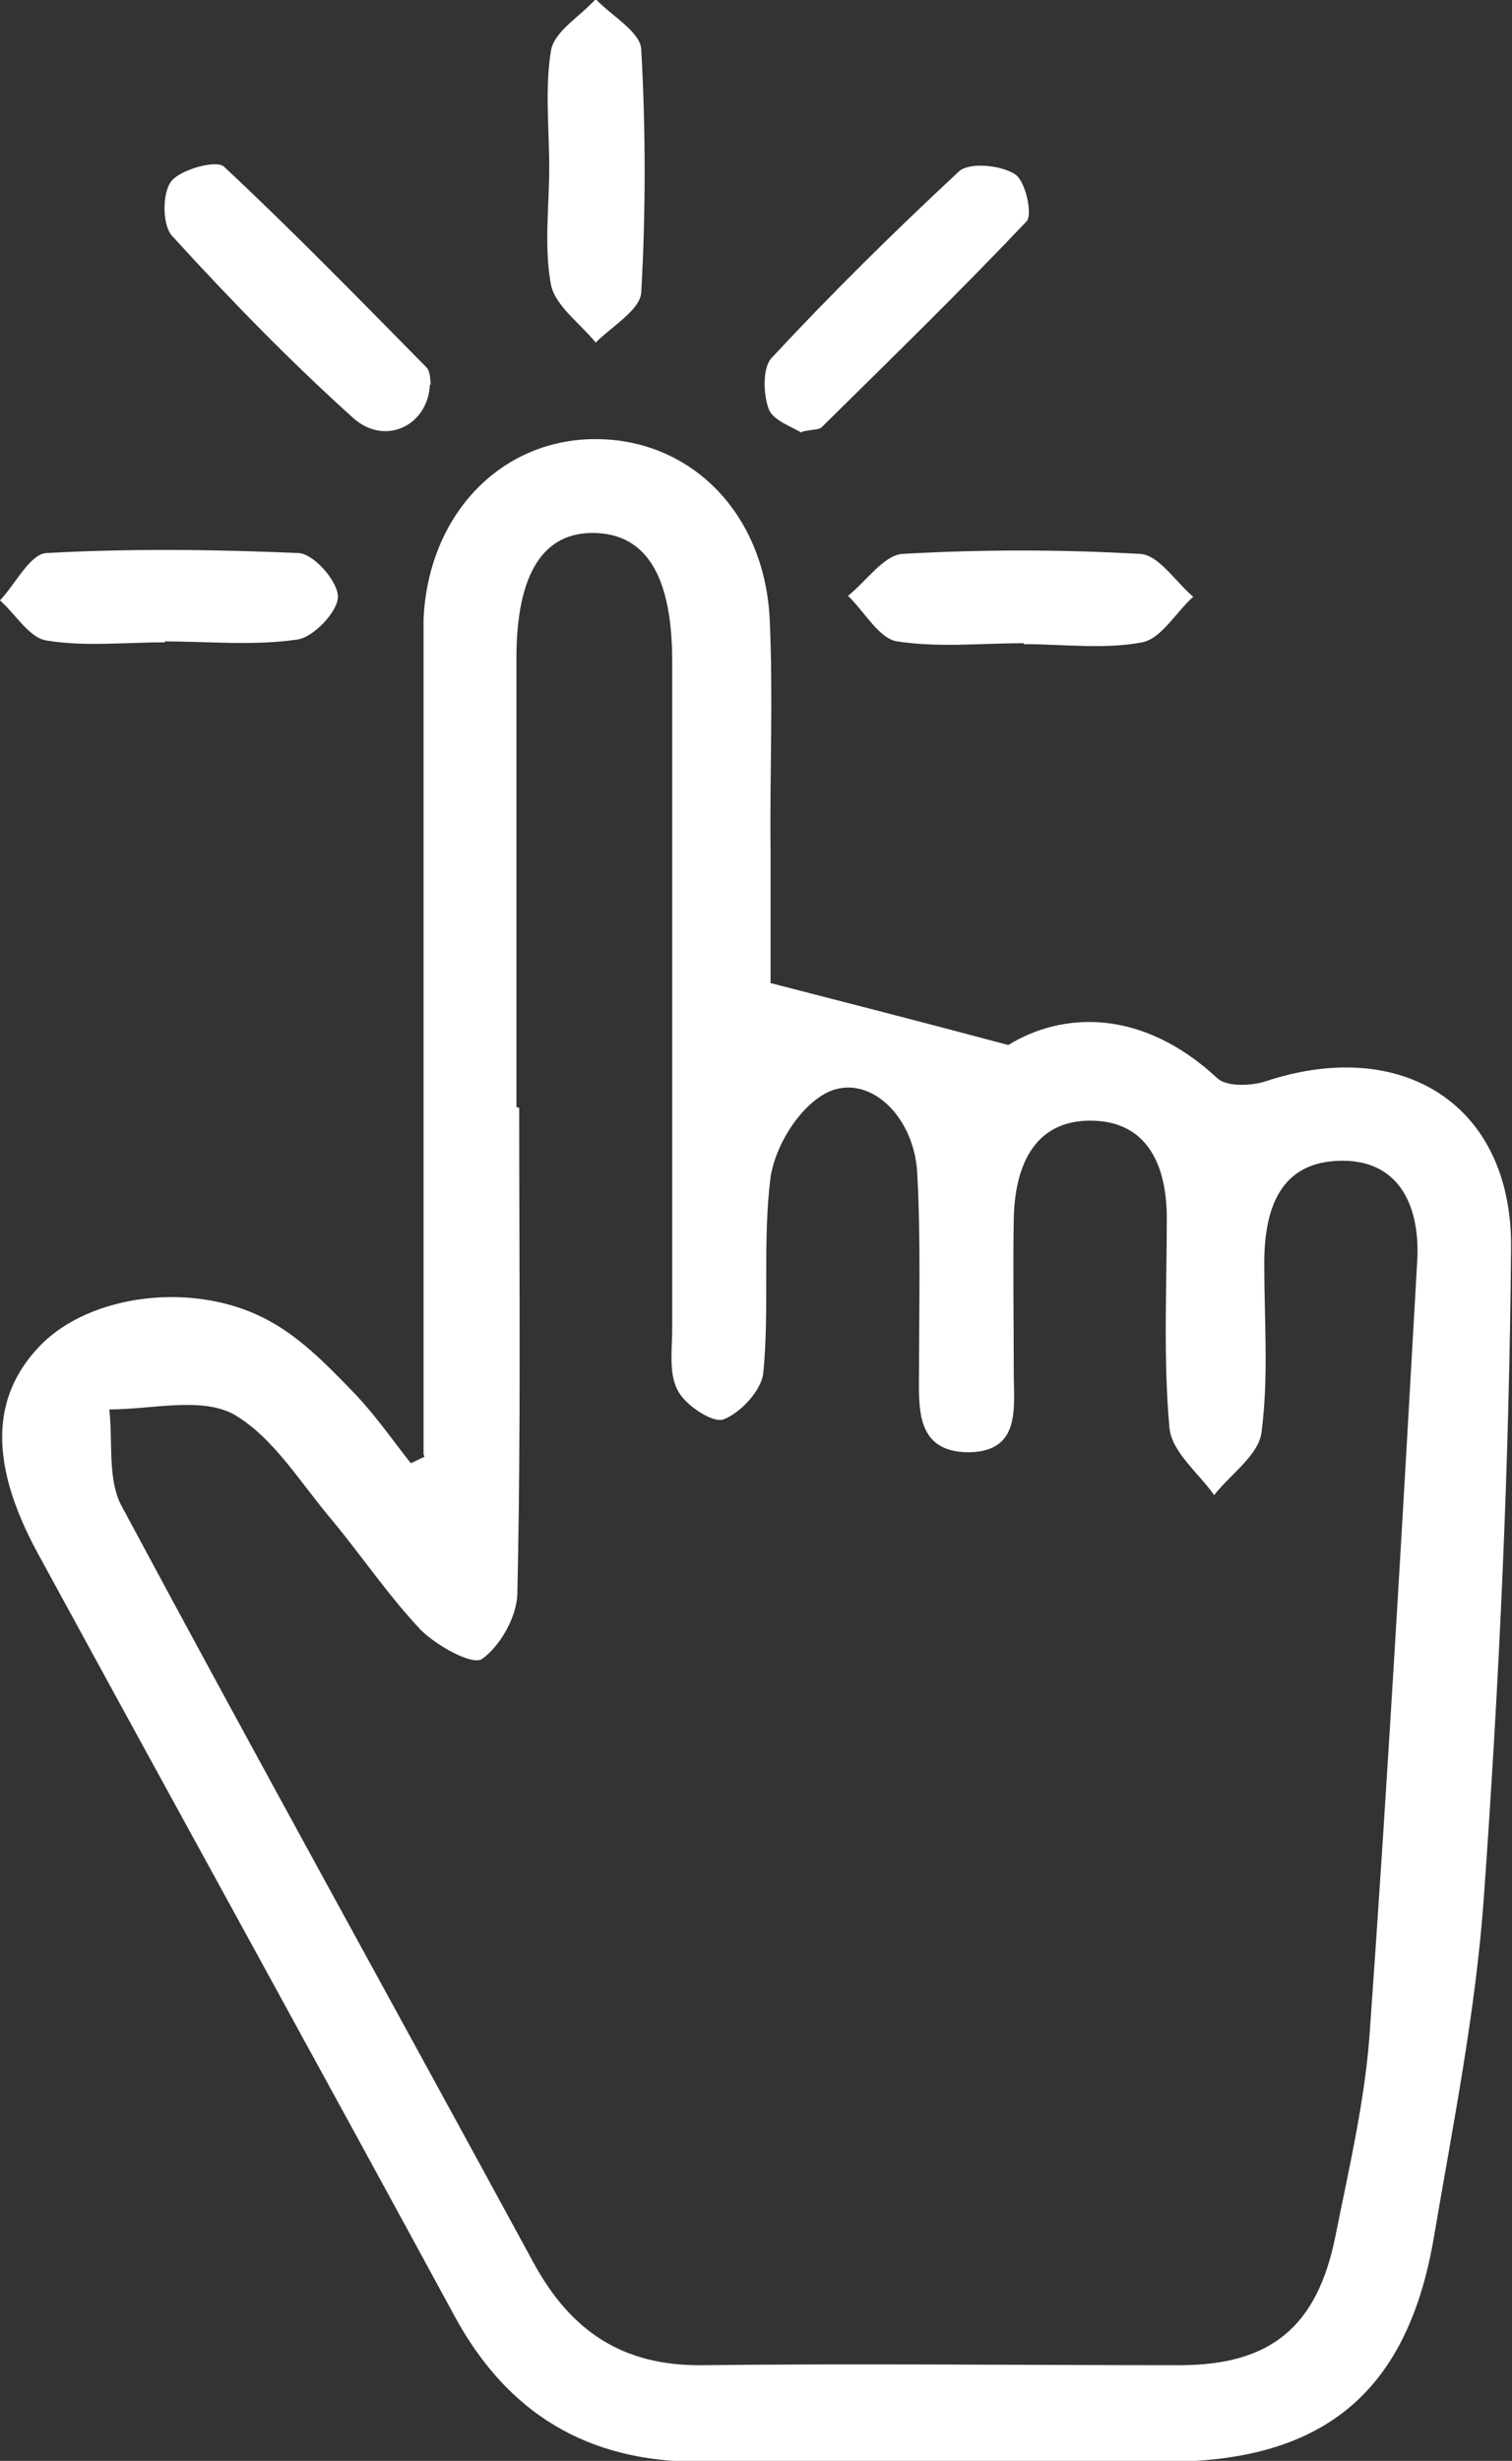
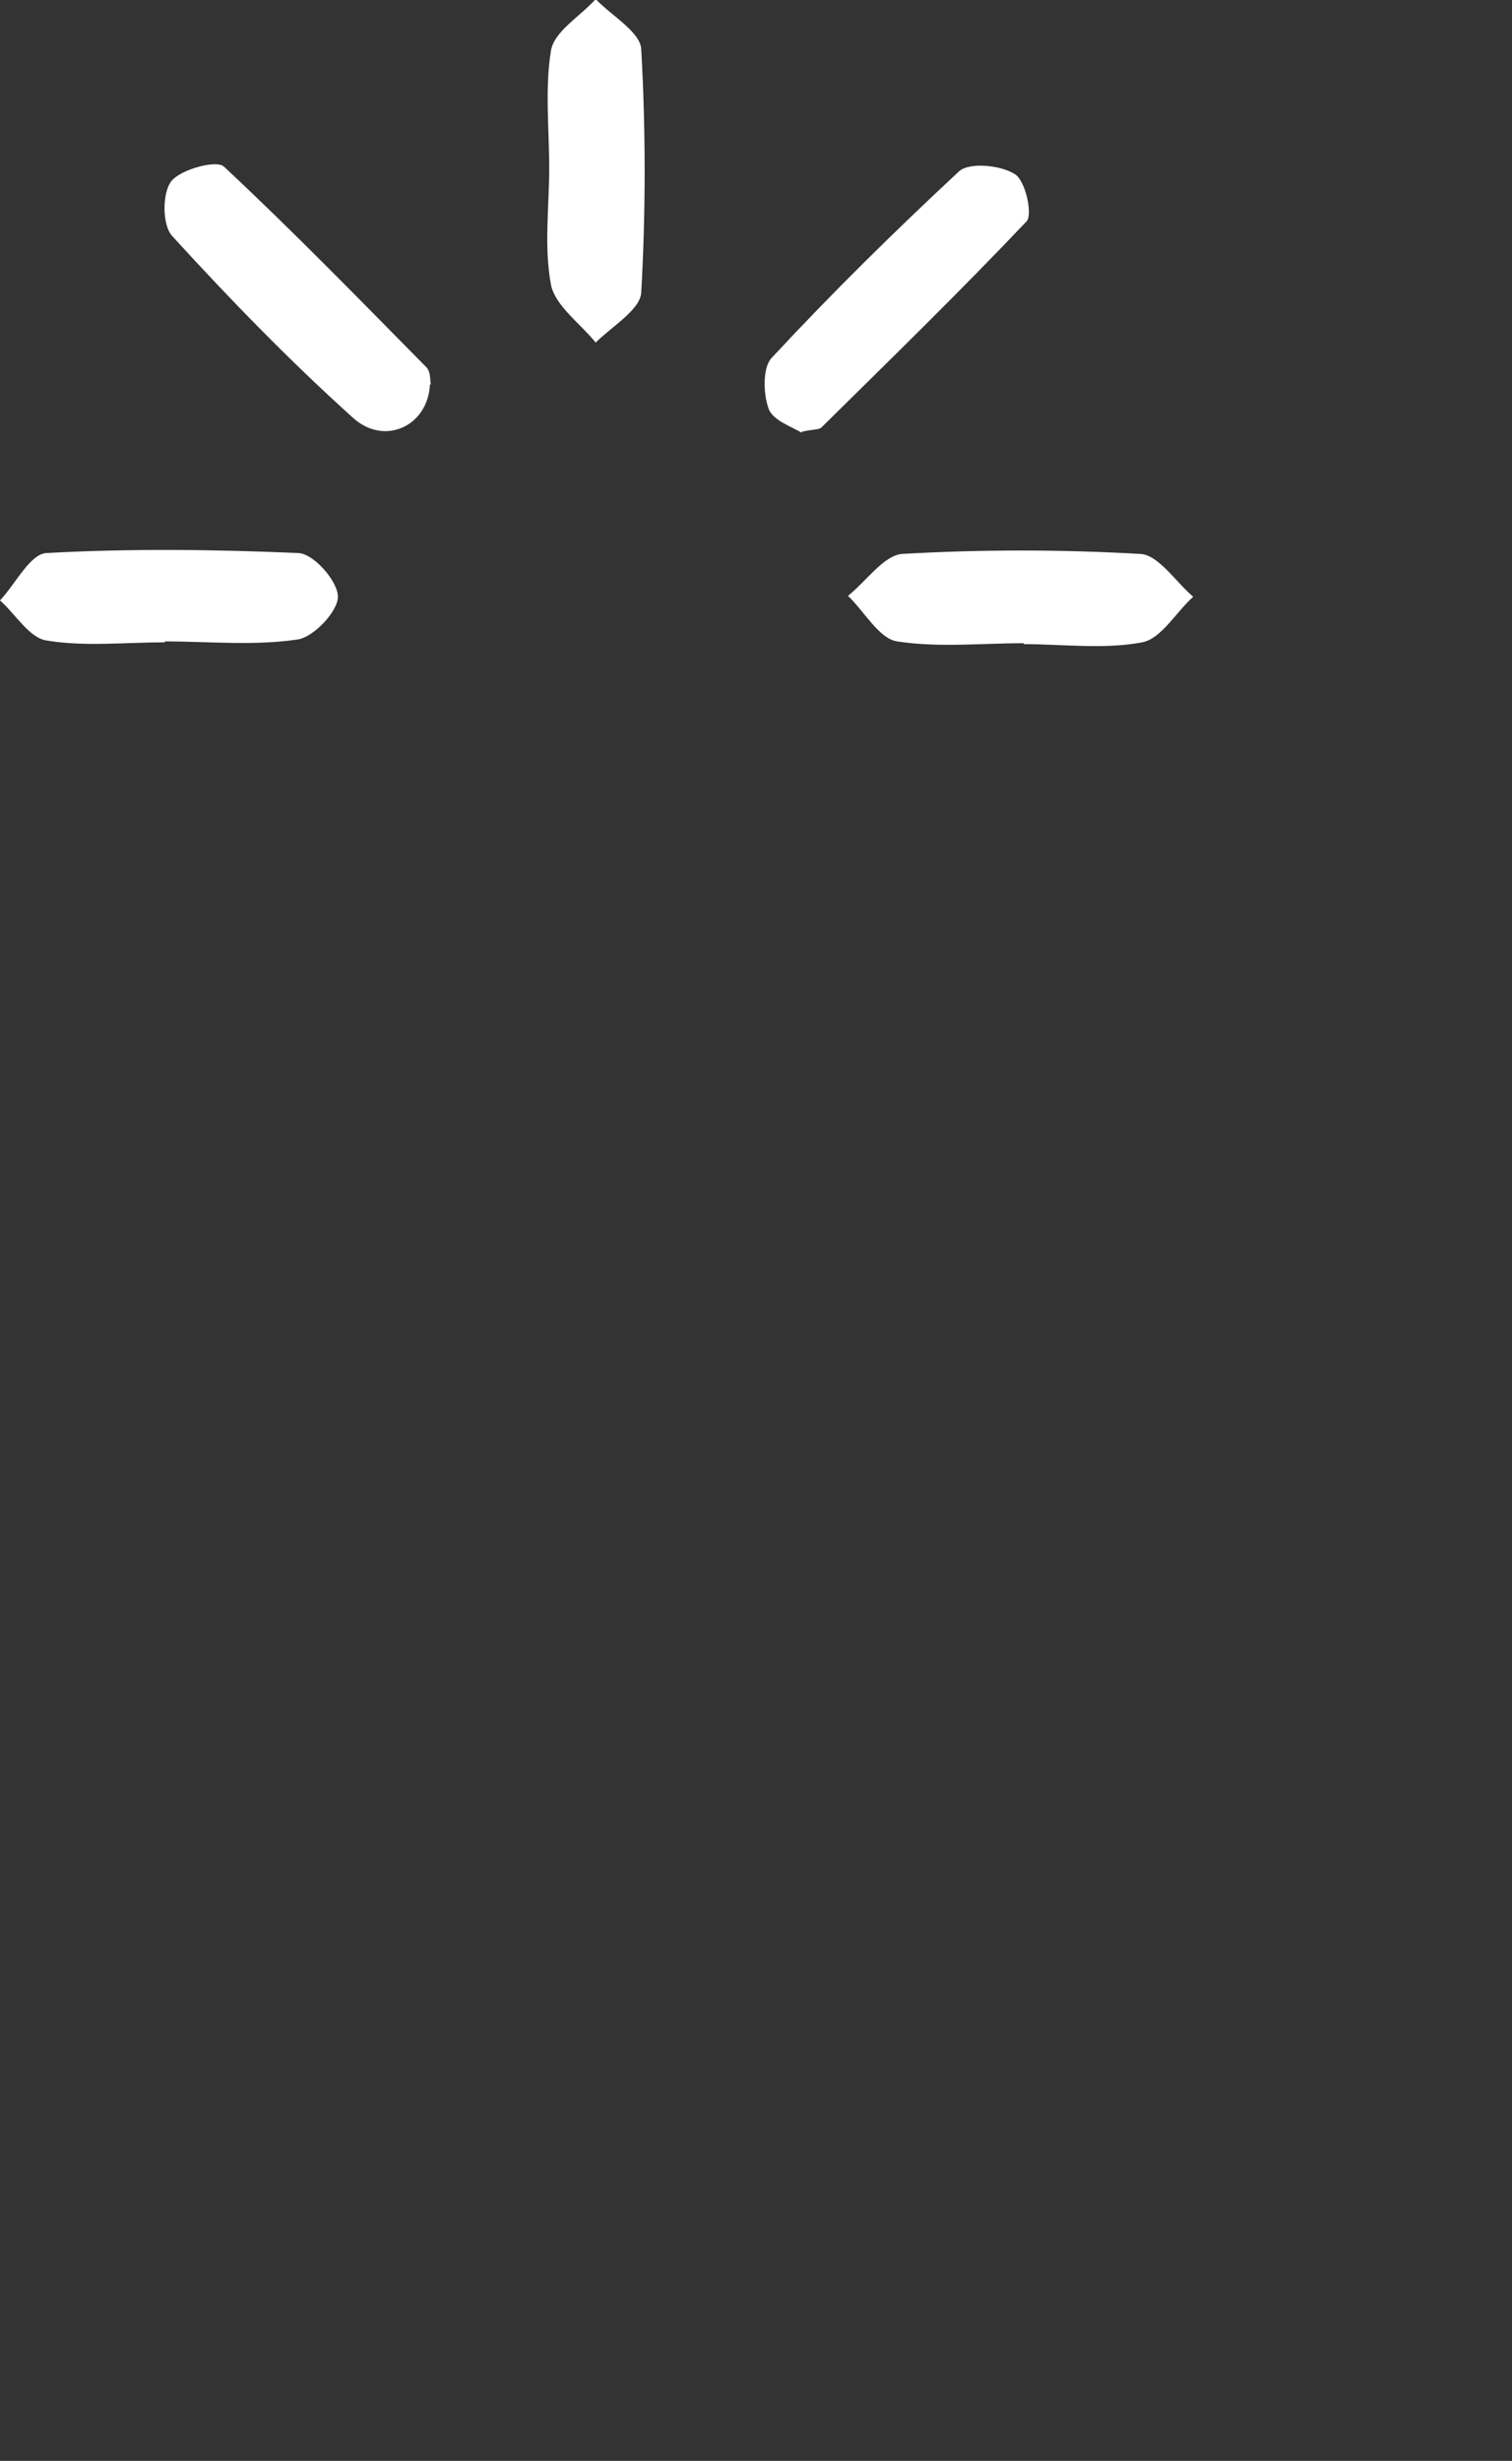
<svg xmlns="http://www.w3.org/2000/svg" id="_圖層_2" viewBox="0 0 16.6 27.01">
  <rect x="0" y="0" width="16.6" height="27.01" fill="#333333" stroke="none" />
  <defs>
    <style>.cls-1{fill:#fff;}</style>
  </defs>
  <g id="Landing_Home">
-     <path class="cls-1" d="M4.65,15.96c0-2.75,0-5.49,0-8.24,0-.31,0-.62,0-.92.05-1.14.83-1.96,1.85-1.98,1.06-.02,1.89.79,1.95,1.97.04.85,0,1.7.01,2.54,0,.54,0,1.07,0,1.46.85.22,1.6.41,2.61.68.6-.37,1.47-.4,2.29.36.1.1.37.09.53.04,1.5-.5,2.71.25,2.7,1.82-.02,2.39-.13,4.77-.3,7.15-.09,1.25-.34,2.49-.55,3.73-.29,1.68-1.2,2.44-2.91,2.45-1.72,0-3.44-.01-5.16,0-1.22,0-2.1-.53-2.68-1.6-1.52-2.8-3.06-5.59-4.58-8.38-.53-.98-.51-1.71.03-2.27.55-.57,1.71-.72,2.52-.27.33.18.61.46.88.74.25.25.45.54.67.82.05-.02.1-.05.15-.07ZM5.7,12.16s0,0,0,0c0,1.77.02,3.54-.02,5.32,0,.26-.19.59-.39.73-.11.07-.5-.15-.67-.32-.35-.37-.64-.8-.97-1.2-.35-.41-.65-.92-1.09-1.17-.36-.19-.9-.05-1.36-.05.04.35-.02.76.13,1.05,1.49,2.78,3.02,5.54,4.53,8.32.41.75.98,1.13,1.85,1.12,1.75-.02,3.49,0,5.24,0,1,0,1.51-.42,1.71-1.41.15-.75.33-1.51.38-2.27.2-2.81.36-5.63.52-8.45.03-.55-.17-1.09-.82-1.09-.69,0-.86.53-.86,1.13,0,.62.05,1.24-.03,1.85-.03.25-.34.46-.52.69-.17-.24-.46-.47-.49-.73-.07-.76-.03-1.54-.03-2.31,0-.59-.22-1.07-.84-1.07-.63,0-.83.52-.84,1.08-.01.56,0,1.13,0,1.69,0,.38.08.86-.49.87-.6,0-.55-.5-.55-.91,0-.72.02-1.44-.02-2.16-.04-.67-.59-1.13-1.04-.85-.28.17-.52.57-.57.9-.09.71-.01,1.44-.08,2.15-.02.19-.25.44-.44.51-.12.04-.42-.16-.5-.32-.1-.19-.06-.45-.06-.68,0-2.44,0-4.88,0-7.32,0-.93-.28-1.39-.84-1.41-.57-.02-.87.44-.87,1.37,0,1.64,0,3.29,0,4.93Z" />
    <path class="cls-1" d="M6.03,1.85c0-.43-.05-.88.02-1.3.04-.21.32-.37.49-.56.17.18.49.36.5.55.05.89.05,1.79,0,2.67-.01.19-.32.37-.5.55-.17-.21-.44-.4-.49-.63-.08-.42-.02-.86-.02-1.3,0,0,0,0,0,0Z" />
    <path class="cls-1" d="M4.72,4.22c-.02.45-.49.68-.84.37-.7-.63-1.36-1.31-1.99-2-.11-.12-.11-.47-.01-.6.1-.13.5-.24.58-.16.76.71,1.49,1.46,2.22,2.2.05.05.04.14.05.19Z" />
    <path class="cls-1" d="M8.8,4.75c-.09-.06-.31-.13-.36-.26-.06-.16-.07-.45.03-.56.66-.71,1.35-1.39,2.06-2.05.11-.1.45-.07.61.03.12.07.2.45.13.52-.73.77-1.49,1.51-2.25,2.26-.03.03-.1.02-.22.05Z" />
    <path class="cls-1" d="M11.23,7.06c-.46,0-.93.05-1.38-.02-.2-.03-.36-.33-.54-.5.2-.16.39-.44.59-.46.87-.05,1.75-.05,2.62,0,.2.01.39.31.58.47-.19.17-.35.46-.56.5-.42.08-.87.02-1.3.02,0,0,0,0,0-.01Z" />
    <path class="cls-1" d="M1.81,7.05c-.43,0-.88.05-1.3-.02-.19-.03-.34-.29-.51-.44.17-.18.33-.51.51-.52.92-.05,1.84-.04,2.76,0,.17,0,.44.31.44.48,0,.16-.27.45-.45.47-.48.07-.97.02-1.45.02Z" />
  </g>
</svg>